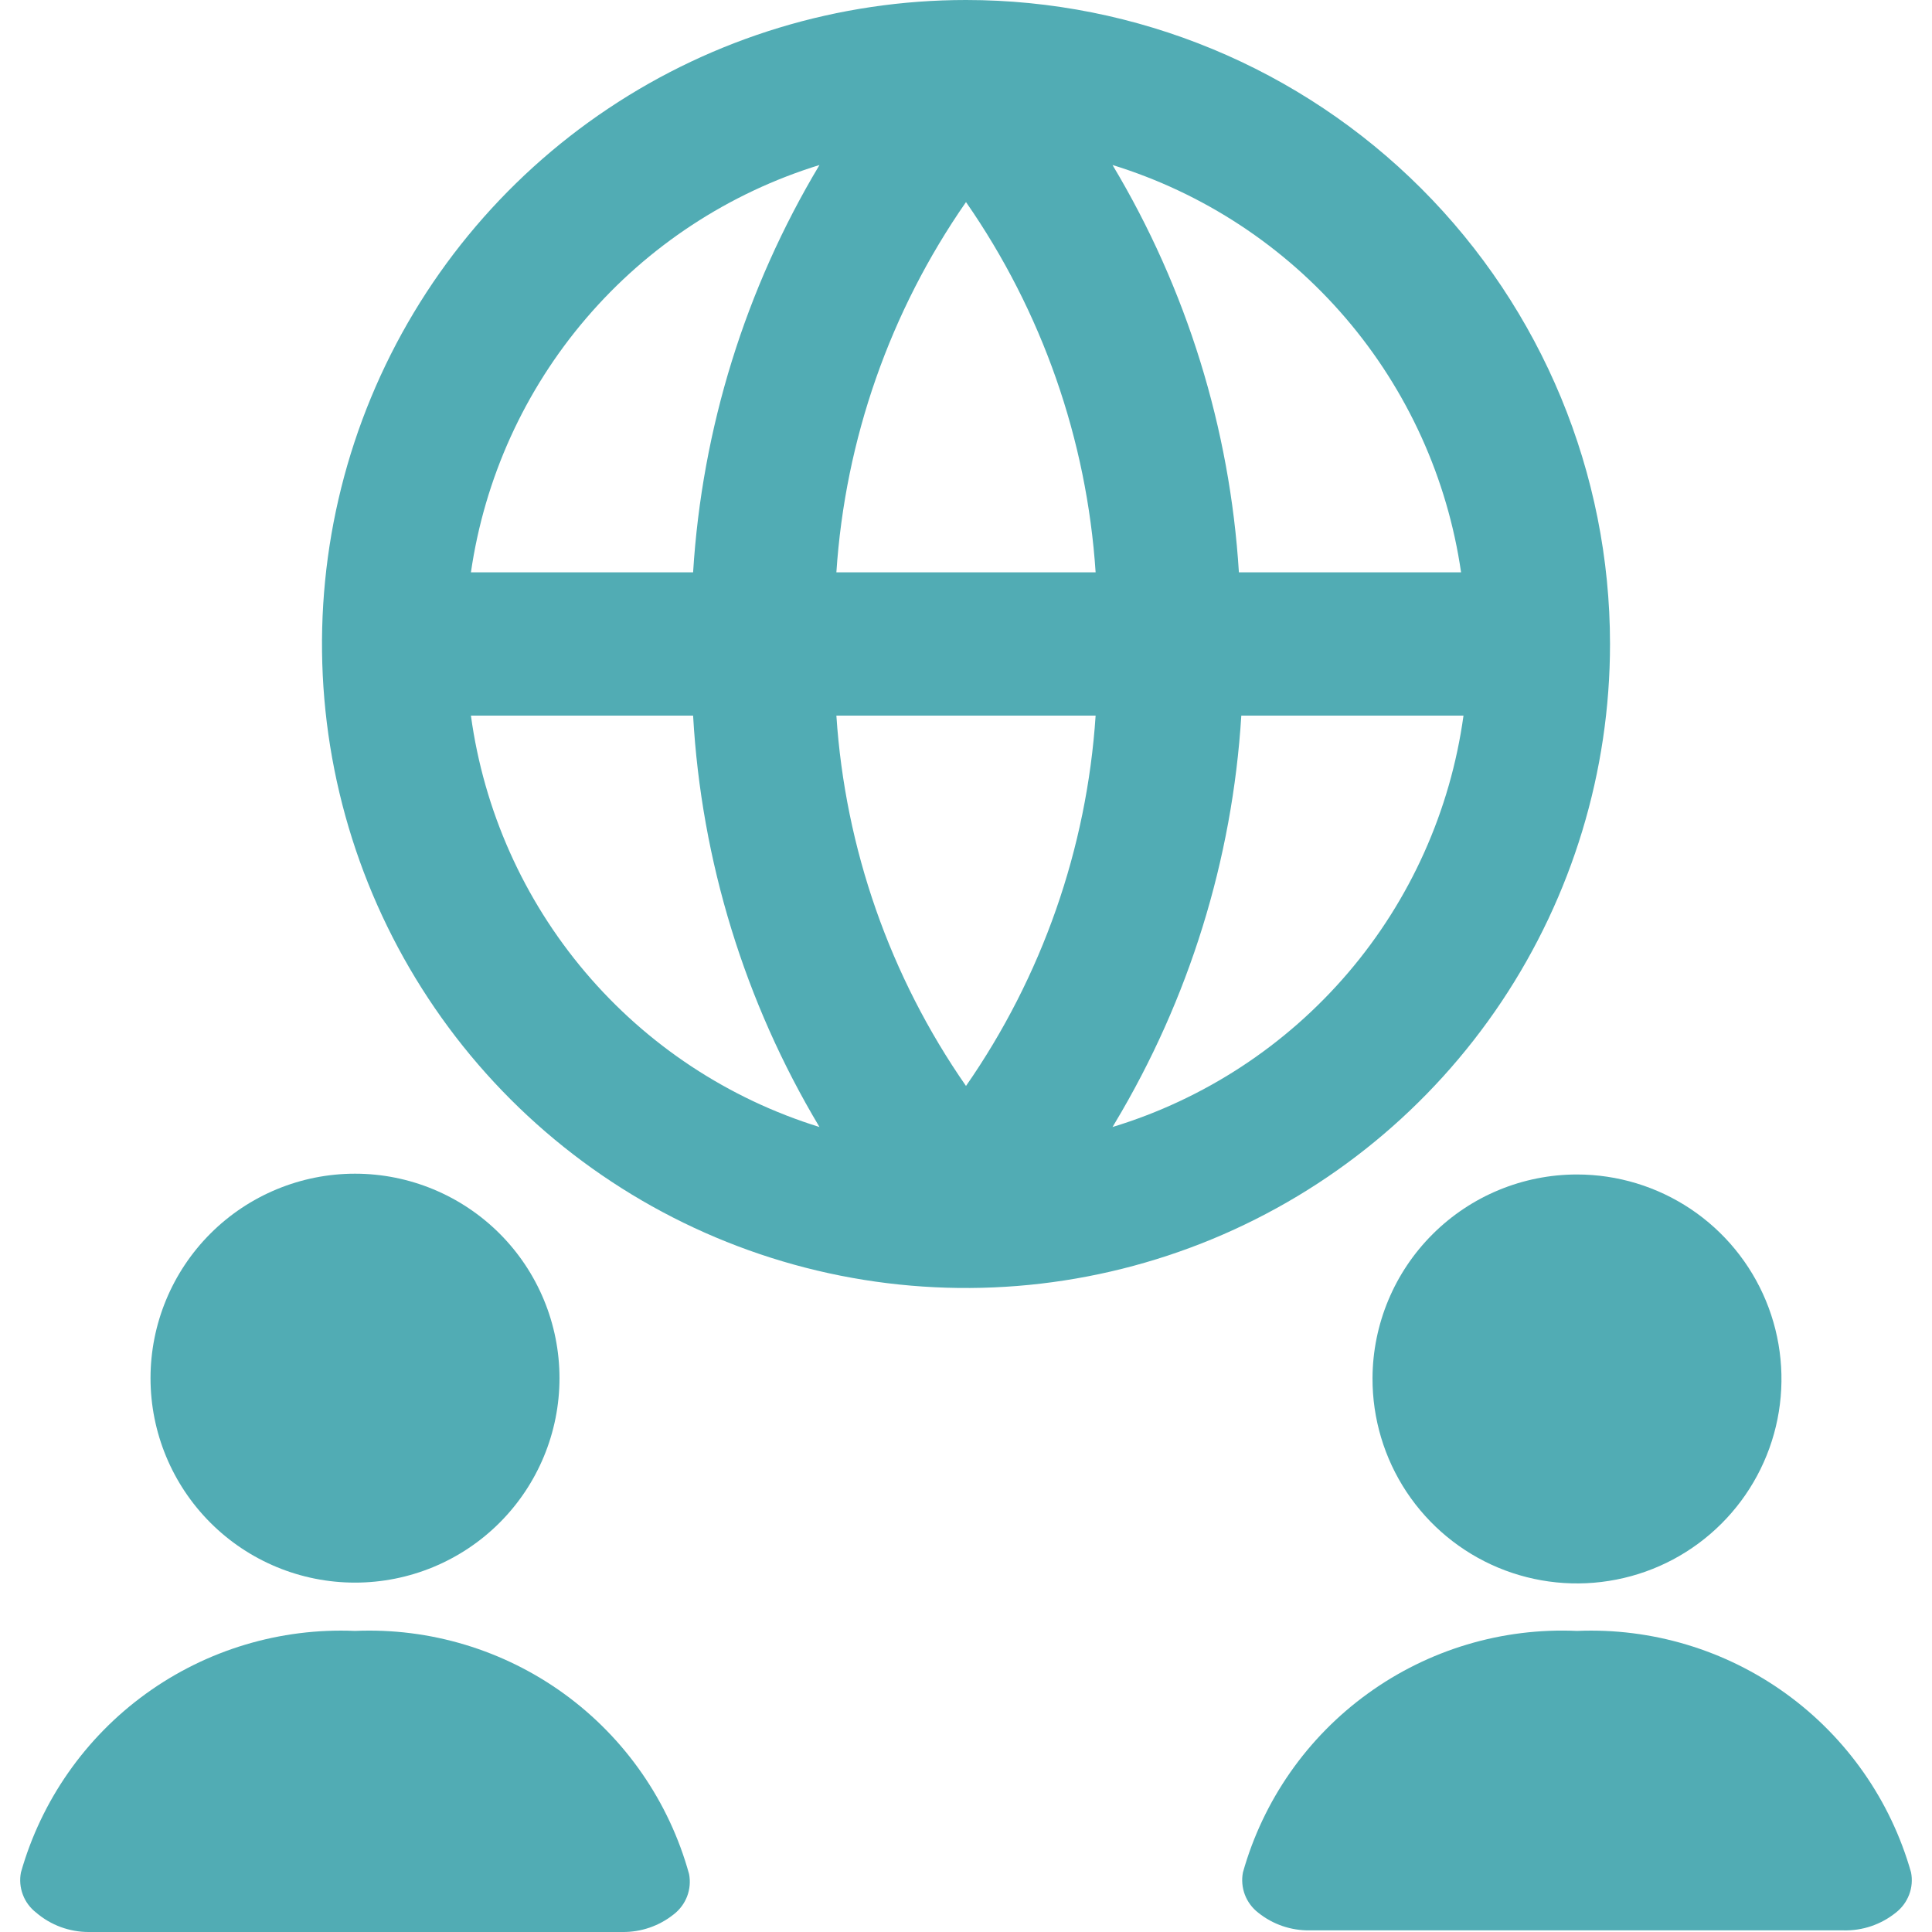
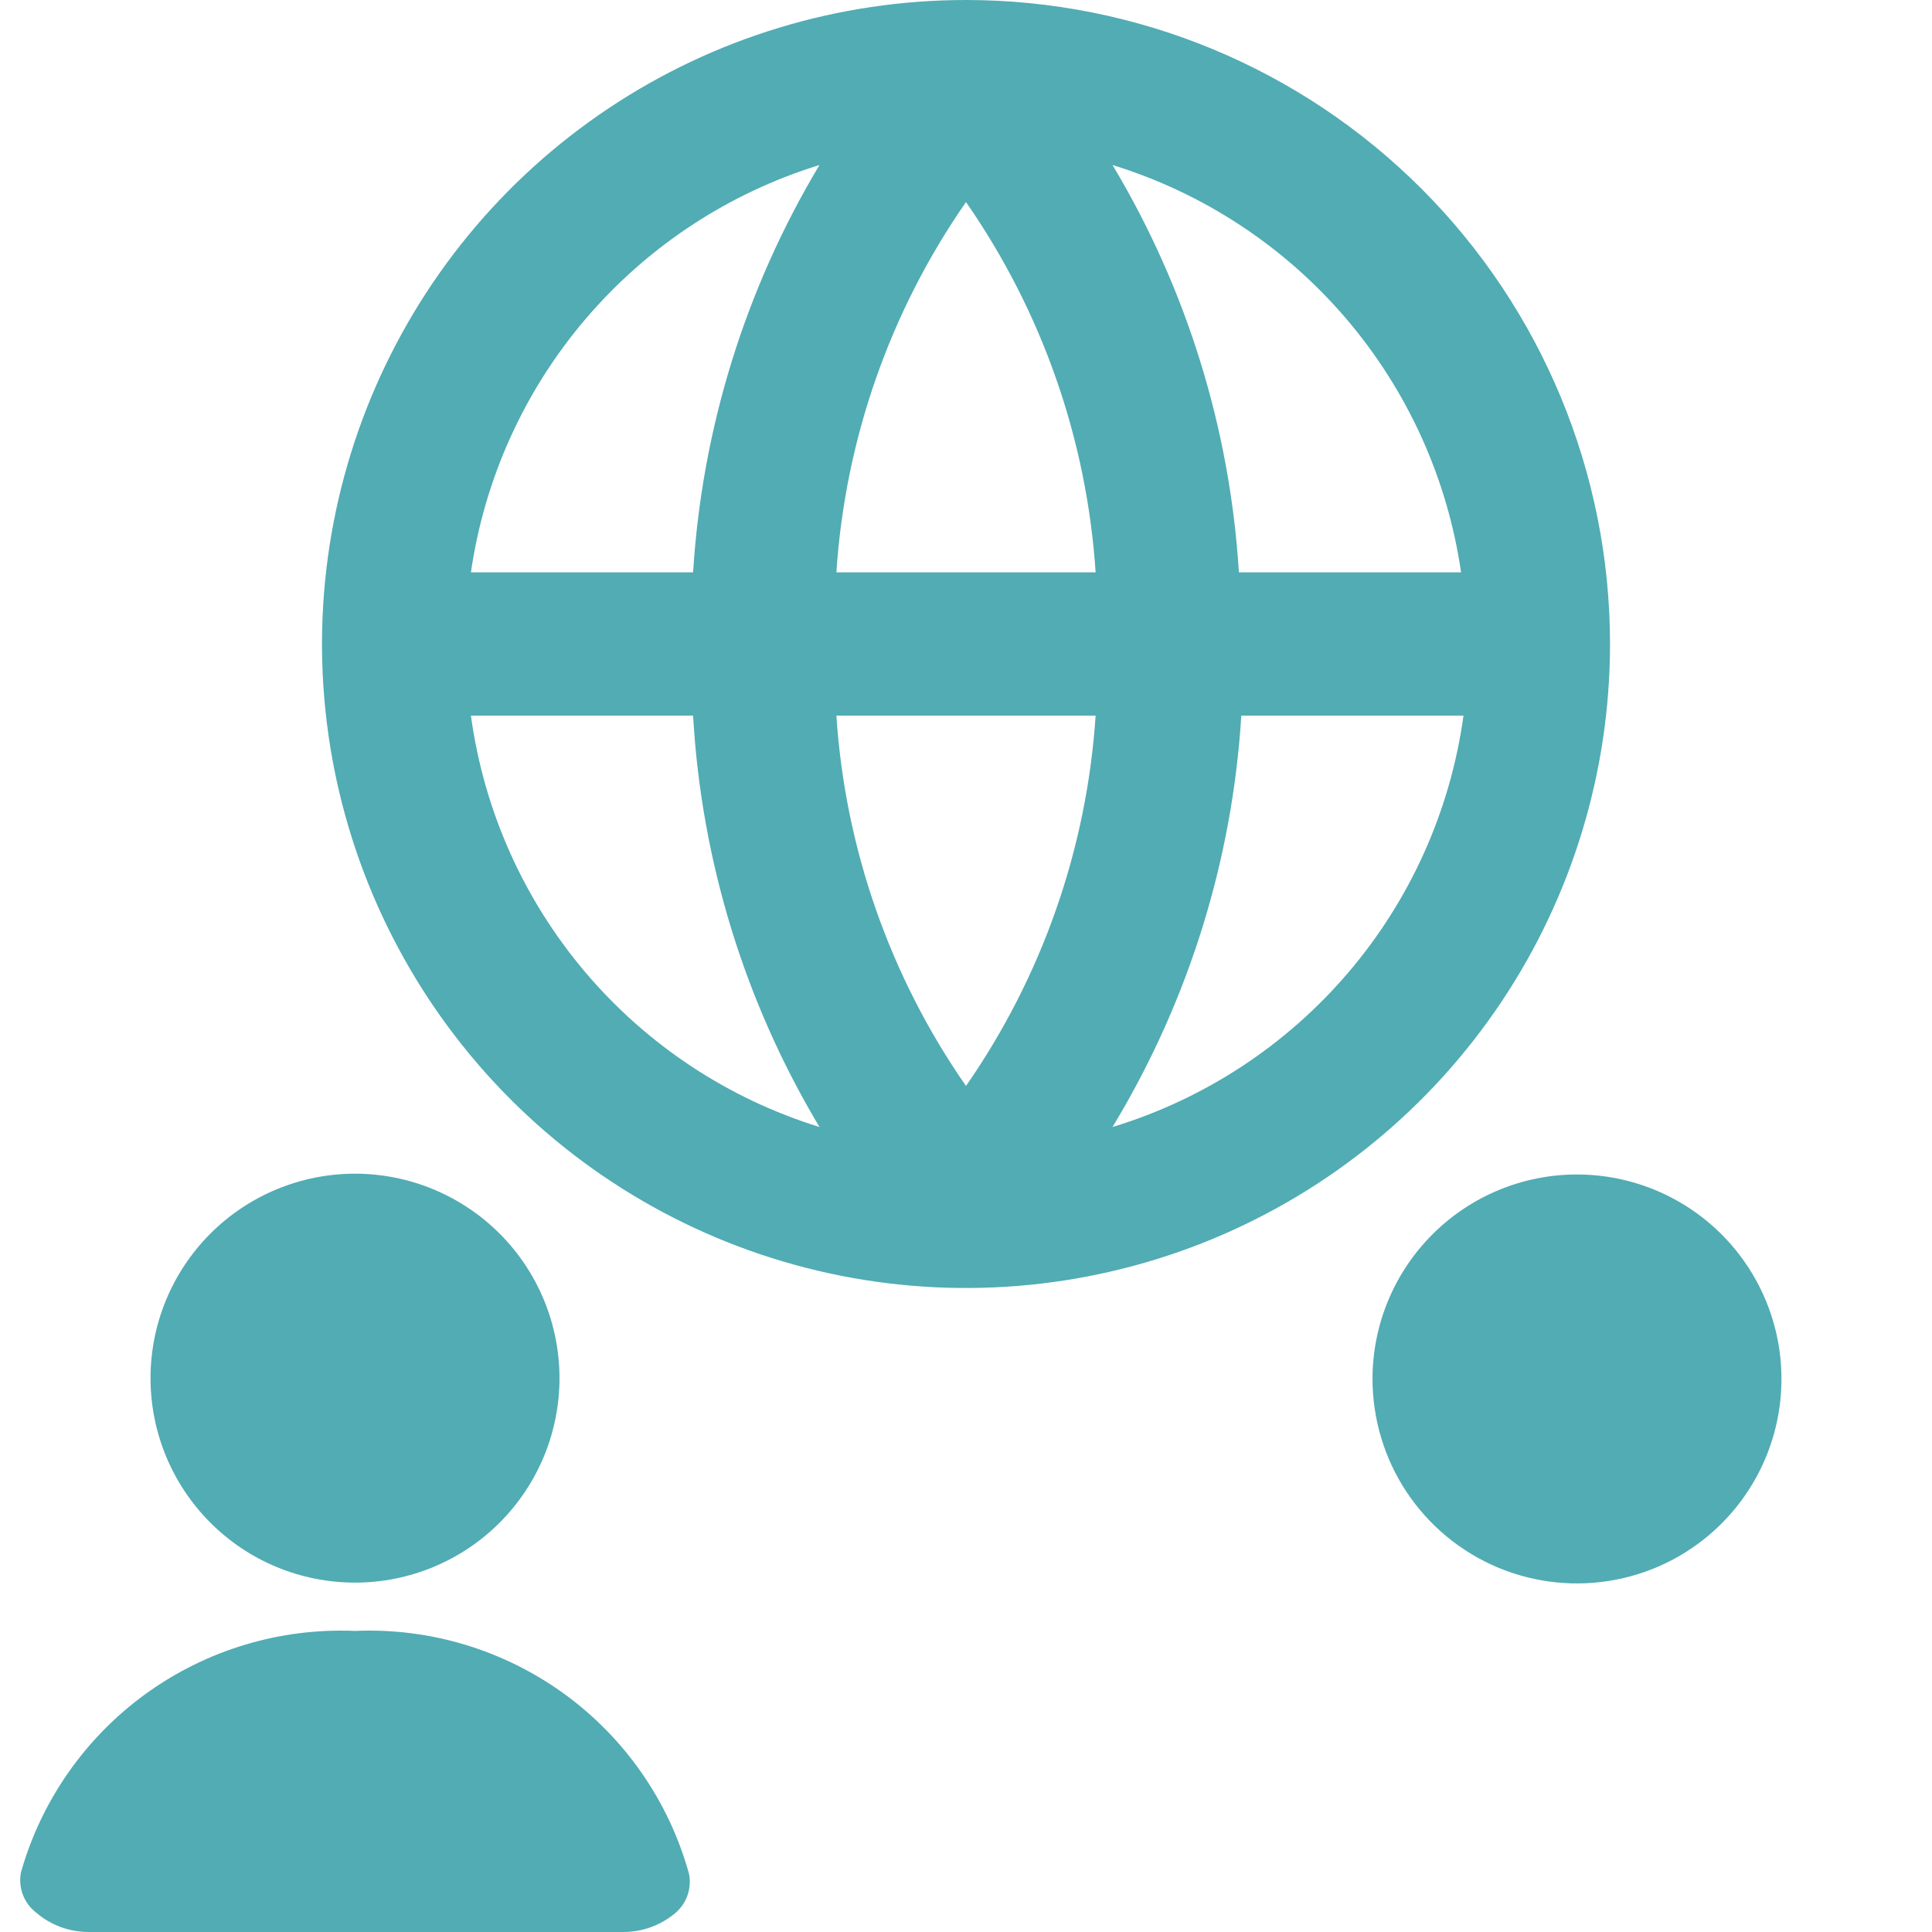
<svg xmlns="http://www.w3.org/2000/svg" width="44" height="44" viewBox="0 0 44 44" fill="none">
  <g clip-path="url(#clip0_1387_2912)">
    <path d="M3.428 31.387C3.428 32.622 3.919 33.806 4.792 34.679C5.665 35.553 6.85 36.043 8.085 36.043C9.32 36.043 10.504 35.553 11.378 34.679C12.251 33.806 12.742 32.622 12.742 31.387C12.742 30.152 12.251 28.967 11.378 28.094C10.504 27.221 9.32 26.73 8.085 26.73C6.85 26.73 5.665 27.221 4.792 28.094C3.919 28.967 3.428 30.152 3.428 31.387Z" fill="#51ACB4" />
    <path d="M8.085 37.143C6.383 37.071 4.706 37.574 3.325 38.572C1.945 39.57 0.941 41.004 0.477 42.643C0.444 42.813 0.459 42.989 0.521 43.151C0.582 43.313 0.688 43.454 0.825 43.56C1.157 43.844 1.58 44 2.017 44H14.172C14.598 44.006 15.013 43.863 15.345 43.597C15.482 43.491 15.587 43.349 15.649 43.188C15.71 43.026 15.726 42.85 15.693 42.68C15.239 41.032 14.239 39.588 12.857 38.582C11.475 37.577 9.792 37.069 8.085 37.143Z" fill="#51ACB4" />
    <path d="M31.258 31.387C31.255 32.308 31.525 33.211 32.034 33.979C32.544 34.747 33.27 35.347 34.12 35.702C34.971 36.057 35.908 36.152 36.812 35.974C37.717 35.797 38.548 35.355 39.201 34.704C39.854 34.054 40.3 33.224 40.481 32.32C40.662 31.416 40.571 30.479 40.219 29.627C39.867 28.775 39.27 28.047 38.504 27.534C37.738 27.022 36.837 26.748 35.915 26.748C34.683 26.748 33.502 27.236 32.629 28.106C31.756 28.975 31.263 30.155 31.258 31.387Z" fill="#51ACB4" />
-     <path d="M35.915 37.143C34.212 37.067 32.534 37.569 31.153 38.568C29.771 39.566 28.768 41.003 28.307 42.643C28.274 42.813 28.29 42.989 28.351 43.151C28.413 43.313 28.518 43.454 28.655 43.56C28.987 43.827 29.402 43.969 29.828 43.963H41.983C42.416 43.974 42.838 43.831 43.175 43.56C43.312 43.454 43.417 43.313 43.479 43.151C43.541 42.989 43.556 42.813 43.523 42.643C43.059 41.004 42.055 39.57 40.675 38.572C39.294 37.574 37.617 37.071 35.915 37.143Z" fill="#51ACB4" />
    <path d="M22 0C19.099 0 16.264 0.86 13.852 2.472C11.44 4.083 9.56 6.374 8.45 9.054C7.34 11.734 7.049 14.683 7.615 17.528C8.181 20.373 9.578 22.986 11.629 25.038C13.68 27.089 16.294 28.486 19.139 29.052C21.984 29.617 24.933 29.327 27.613 28.217C30.293 27.107 32.583 25.227 34.195 22.815C35.806 20.403 36.667 17.567 36.667 14.667C36.667 10.777 35.121 7.046 32.371 4.296C29.62 1.545 25.89 0 22 0ZM33.275 13.035H28.215C28.012 9.757 27.025 6.576 25.337 3.758C27.402 4.395 29.244 5.605 30.649 7.247C32.054 8.889 32.965 10.896 33.275 13.035ZM22 24.732C20.268 22.241 19.248 19.325 19.048 16.298H24.952C24.752 19.325 23.731 22.241 22 24.732ZM19.048 13.035C19.248 10.008 20.268 7.093 22 4.602C23.731 7.093 24.752 10.008 24.952 13.035H19.048ZM18.663 3.758C16.975 6.576 15.988 9.757 15.785 13.035H10.725C11.035 10.896 11.945 8.889 13.351 7.247C14.756 5.605 16.598 4.395 18.663 3.758ZM10.725 16.298H15.785C15.973 19.608 16.961 22.822 18.663 25.667C16.585 25.023 14.734 23.8 13.328 22.14C11.922 20.48 11.019 18.454 10.725 16.298ZM25.392 25.575C27.08 22.758 28.067 19.576 28.27 16.298H33.33C33.032 18.46 32.121 20.492 30.704 22.152C29.287 23.812 27.425 25.032 25.337 25.667L25.392 25.575Z" fill="#51ACB4" />
  </g>
  <defs>
    <clipPath id="clip0_1387_2912">
      <rect width="44" height="44" fill="white" />
    </clipPath>
  </defs>
</svg>